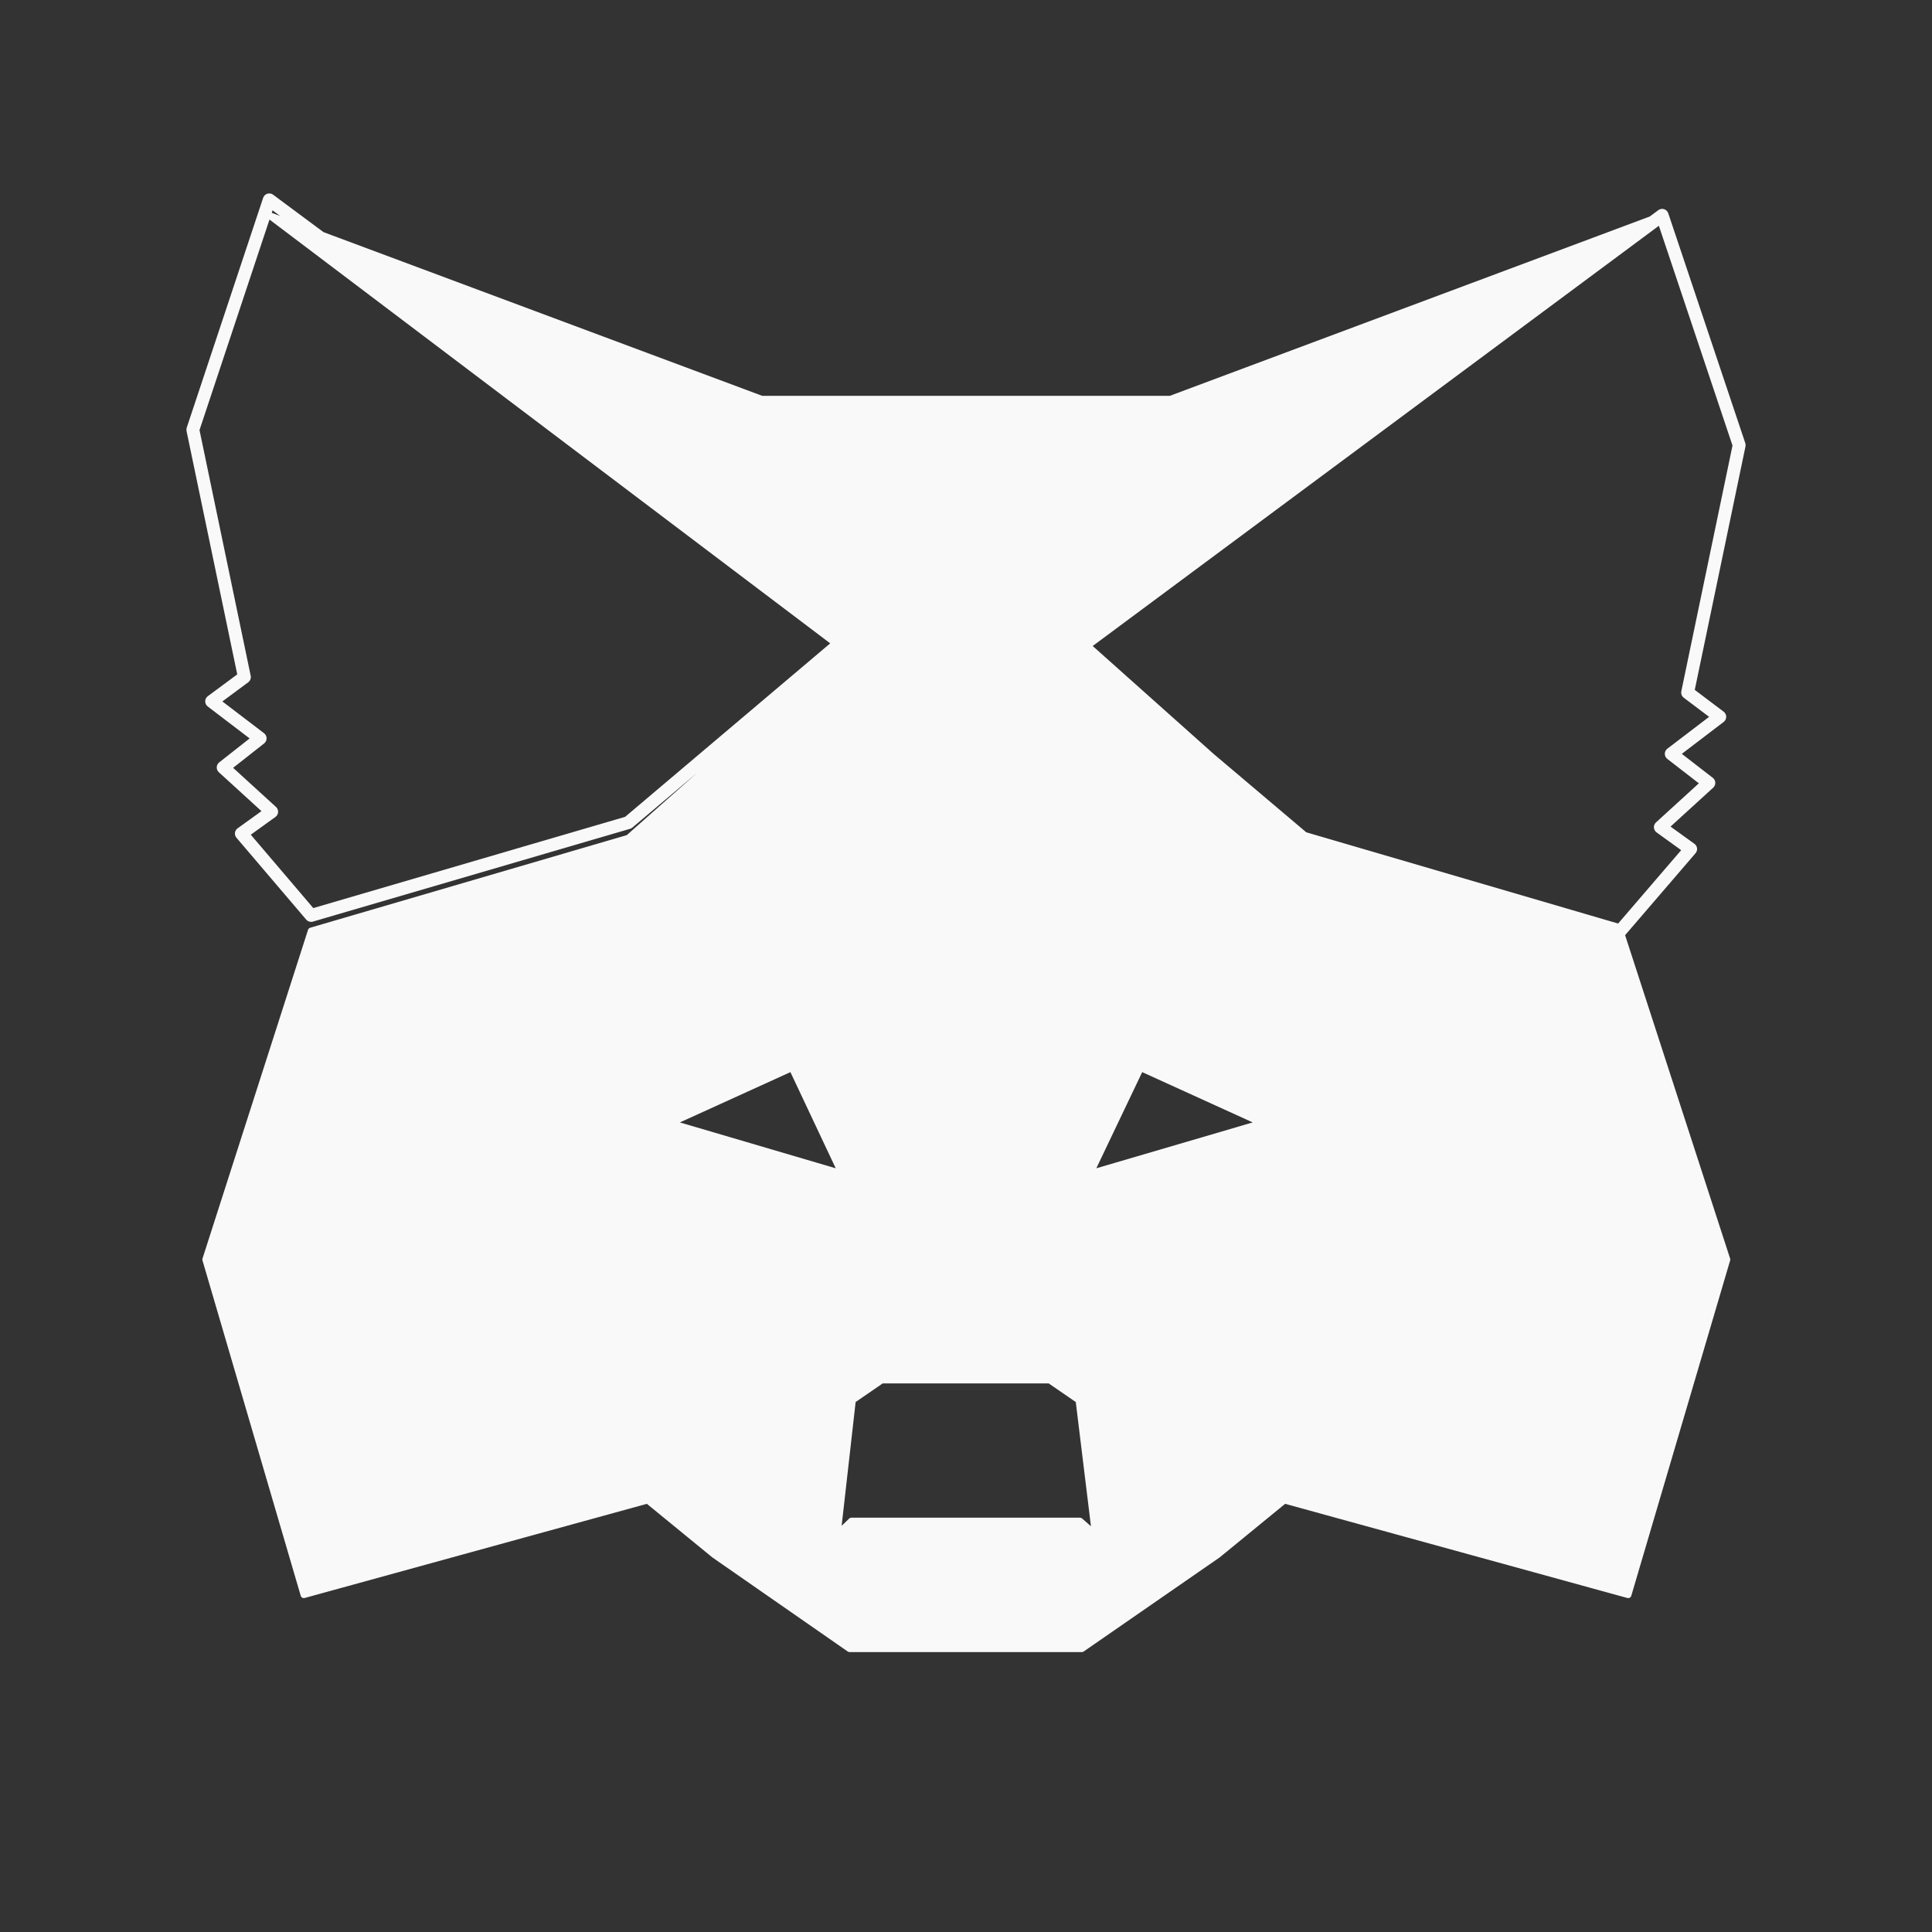
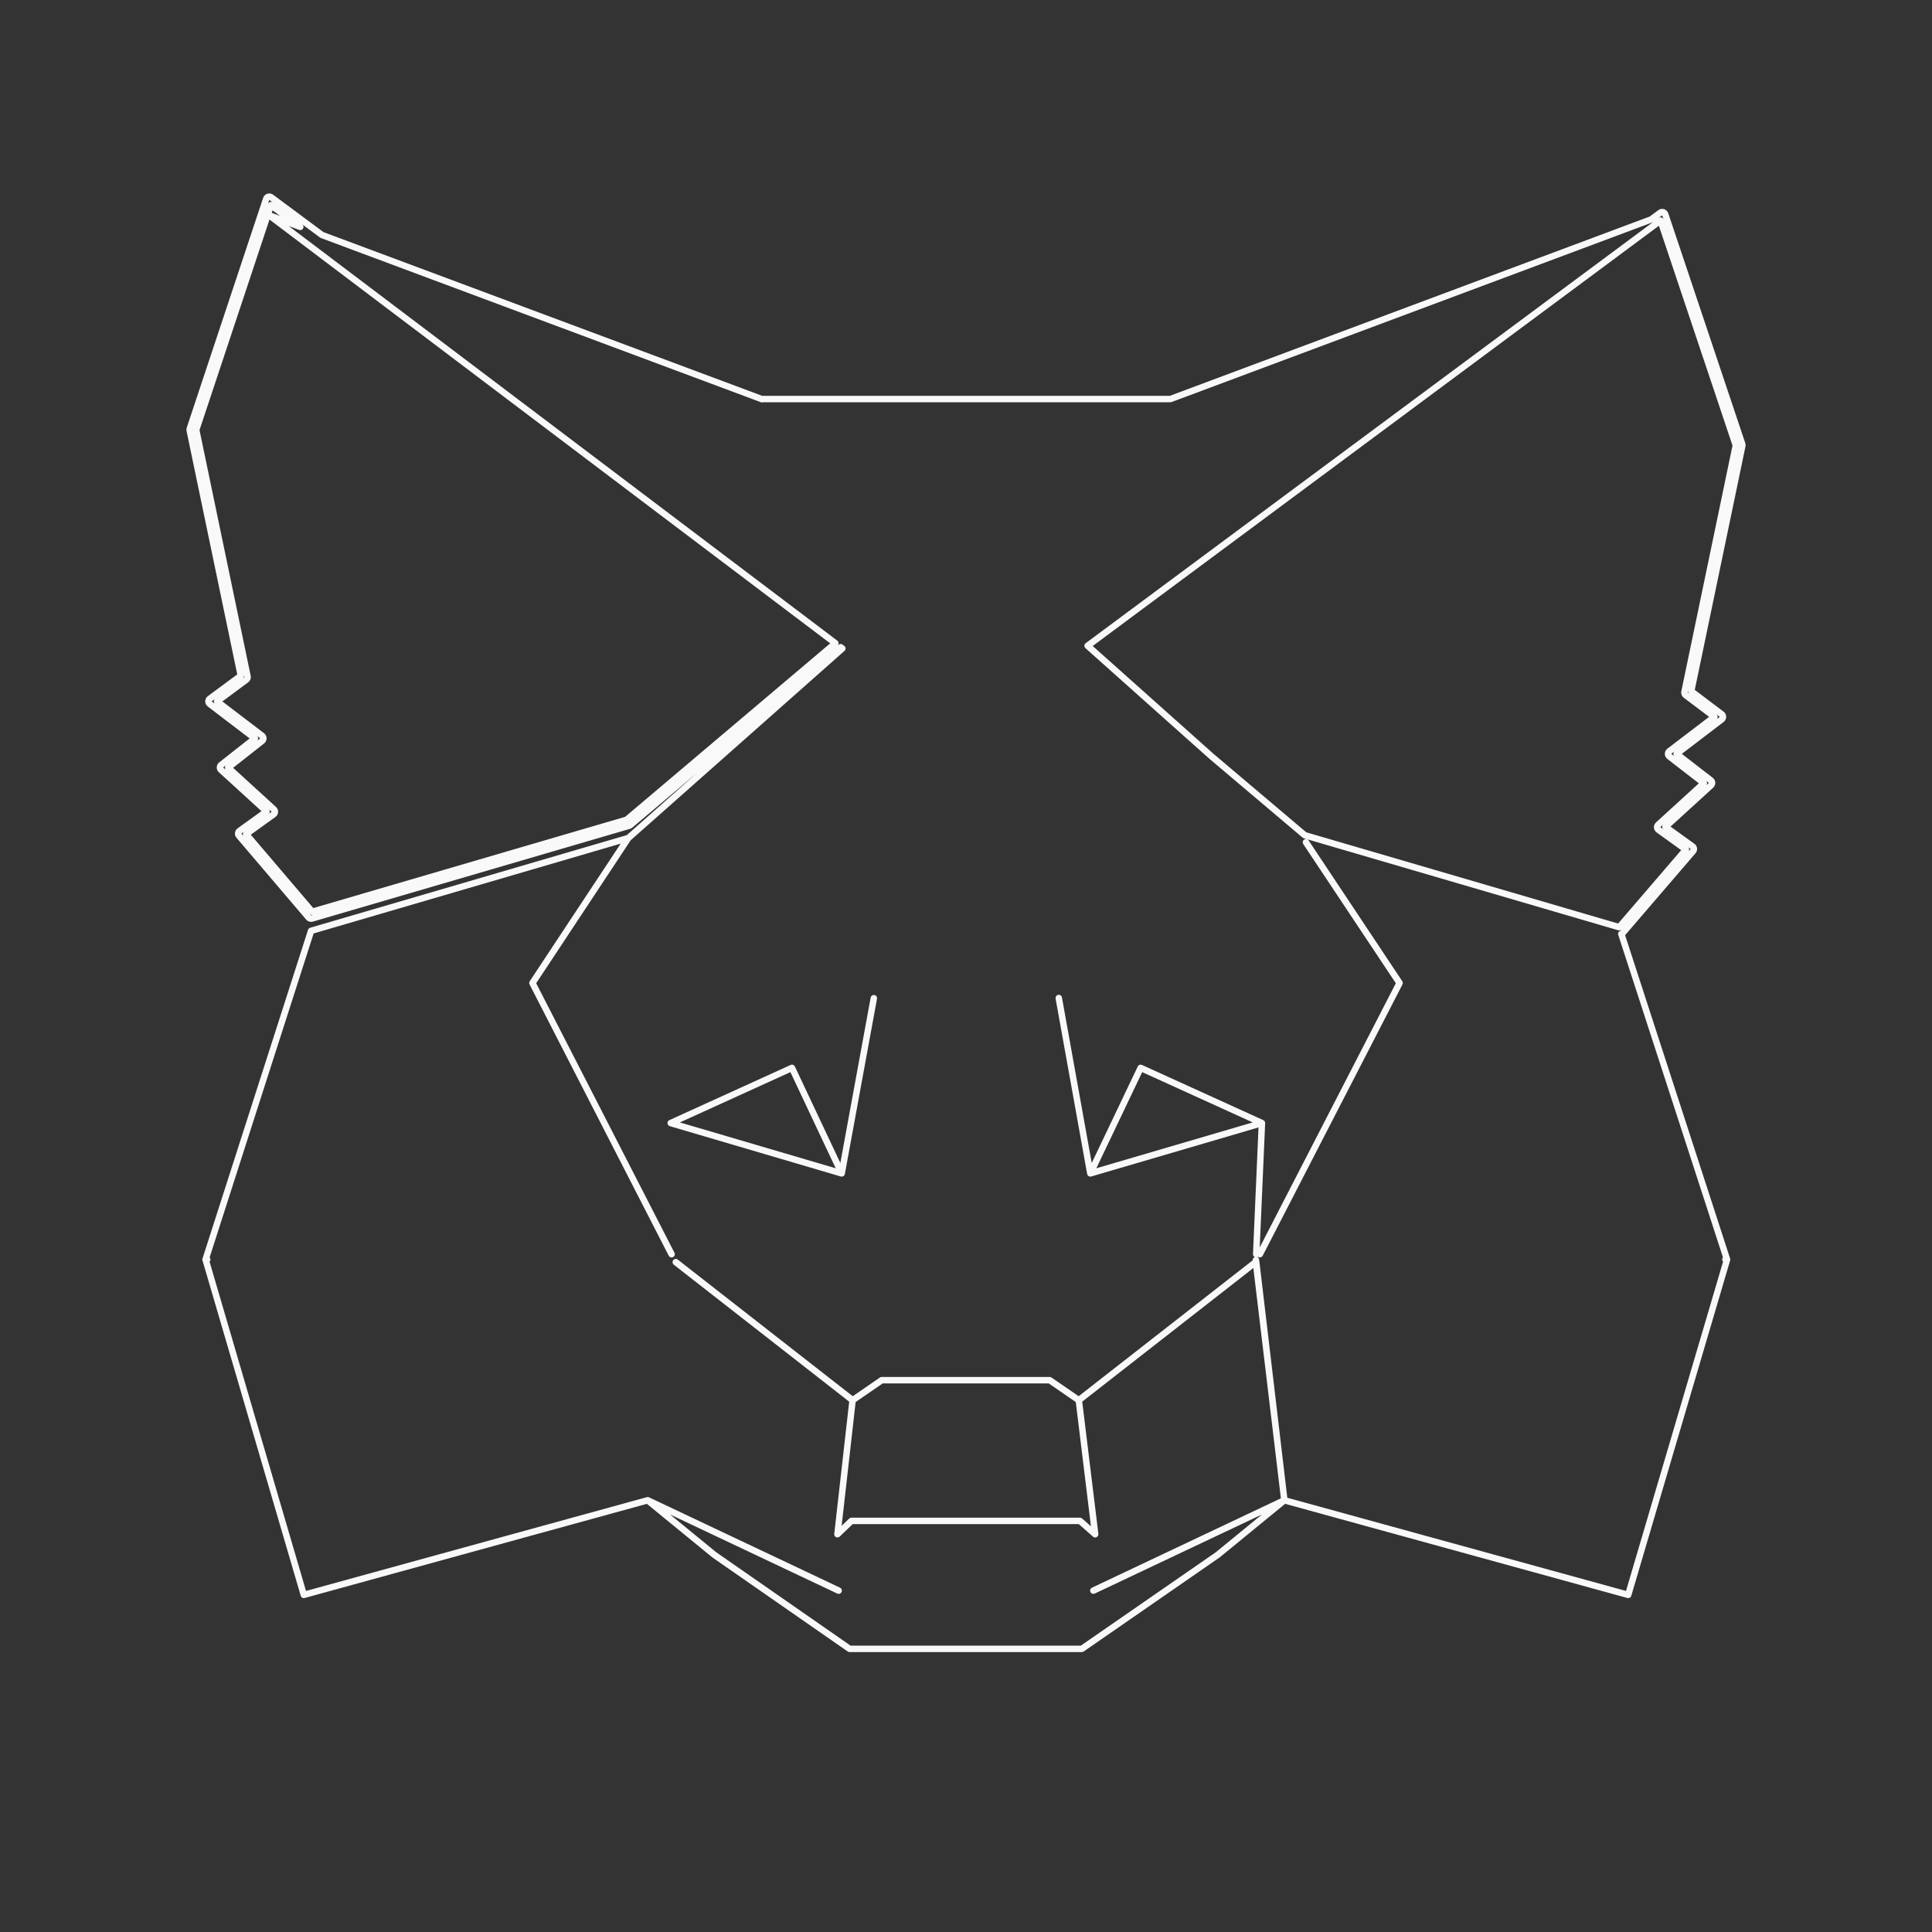
<svg xmlns="http://www.w3.org/2000/svg" width="300" height="300" viewBox="0 0 300 300" fill="none">
  <rect x="0" y="0" width="300" height="300" fill="#333333" stroke="none" />
-   <path fill-rule="evenodd" clip-rule="evenodd" d="M41.659 30.558C41.812 30.51 41.979 30.538 42.108 30.634L50.001 36.492L118.269 61.966L118.279 61.993L118.269 61.963H181.743L256.409 34.066L257.801 33.034C257.93 32.938 258.096 32.91 258.249 32.958C258.402 33.006 258.522 33.124 258.573 33.276L270.532 68.964C270.56 69.048 270.565 69.138 270.547 69.225L262.608 107.332L267.346 110.908C267.471 111.002 267.544 111.149 267.544 111.306C267.545 111.462 267.472 111.61 267.348 111.705L260.332 117.054L265.656 121.175C265.772 121.266 265.843 121.403 265.849 121.551C265.855 121.698 265.796 121.841 265.687 121.94L258.609 128.399L262.817 131.429C262.93 131.51 263.005 131.636 263.021 131.775C263.038 131.914 262.995 132.054 262.904 132.16L251.981 144.872C251.921 144.943 251.843 144.993 251.758 145.021L268.175 195.576H267.92L268.175 195.581L252.827 247.652L199.437 232.963L199.496 232.873L199.436 232.963L199.436 232.966L199.426 232.961L169.775 246.986L169.775 246.996L199.436 232.966L189.078 241.44L167.986 256.035H131.922L110.924 241.44L100.566 232.966L130.227 246.996L130.227 246.986L100.576 232.961L100.566 232.966L100.566 232.963L47.176 247.652L31.922 195.581L32.177 195.576H31.922L48.306 144.54L97.553 130.133L82.676 152.637L82.676 152.638L82.679 152.644L82.68 152.644L82.676 152.637L82.684 152.637L97.554 130.144L130.8 100.697L130.534 100.495L97.877 128.121C97.823 128.166 97.761 128.2 97.694 128.219L48.447 142.626C48.258 142.682 48.054 142.621 47.926 142.471L37.098 129.759C37.007 129.652 36.965 129.513 36.982 129.374C36.999 129.236 37.073 129.11 37.186 129.029L41.394 125.999L34.316 119.54C34.208 119.441 34.148 119.299 34.154 119.153C34.159 119.006 34.229 118.869 34.344 118.778L39.581 114.657L32.561 109.305C32.436 109.209 32.363 109.061 32.364 108.904C32.365 108.746 32.44 108.599 32.567 108.505L37.394 104.929L29.456 66.825C29.438 66.738 29.443 66.648 29.471 66.565L41.335 30.877C41.386 30.725 41.506 30.607 41.659 30.558ZM46.626 35.233L41.809 33.435L129.716 99.877L97.312 127.289L48.477 141.575L38.211 129.523L42.478 126.45C42.601 126.362 42.677 126.224 42.685 126.073C42.694 125.923 42.635 125.777 42.523 125.675L35.426 119.199L40.706 115.044C40.828 114.948 40.898 114.802 40.897 114.647C40.896 114.493 40.823 114.347 40.7 114.253L33.697 108.913L38.247 105.542C38.403 105.426 38.478 105.23 38.439 105.039L30.462 66.752L42.066 31.848L46.626 35.233ZM136.913 214.317H162.995L162.996 214.32L162.997 214.315L167.515 217.422L167.515 217.421L167.516 217.428L167.515 217.429L167.516 217.43L170.058 238.229L170.057 238.239L167.703 236.167H132.204L130.039 238.239L130.039 238.229L132.392 217.43L132.393 217.429L132.392 217.428L132.393 217.421L132.394 217.422L136.912 214.315L136.913 214.317L136.913 214.32L136.913 214.317ZM164.407 155.004L164.408 154.998L164.409 155.002L164.409 154.992L164.409 154.991L164.409 154.991L164.409 154.969L164.408 154.995L164.407 155.004ZM82.681 152.649L104.284 194.756L104.285 194.756L82.682 152.649L82.681 152.649ZM195.051 195.875L195.011 195.952L195.06 195.952L199.435 232.956L195.011 195.96L167.523 217.423L167.517 217.42L195.01 195.953L195.024 195.645L195.024 195.648L195.011 195.952L195.051 195.874L195.051 195.875ZM195.628 194.754L217.321 152.65L217.321 152.65L195.628 194.754L195.628 194.754ZM217.324 152.644L217.327 152.638L217.327 152.638L217.324 152.644L217.324 152.644ZM217.327 152.637L202.791 130.788L202.782 130.785L217.32 152.637L217.327 152.637ZM188.133 117.454L202.597 129.689L251.433 143.976L261.79 131.922L257.524 128.85C257.402 128.762 257.326 128.624 257.317 128.473C257.309 128.323 257.368 128.177 257.48 128.075L264.573 121.602L259.205 117.446C259.083 117.351 259.011 117.204 259.012 117.049C259.012 116.894 259.085 116.748 259.208 116.653L266.217 111.309L261.753 107.94C261.598 107.823 261.525 107.628 261.564 107.439L269.541 69.153L257.844 34.247L168.882 100.275L188.133 117.454ZM195.064 194.737L195.063 194.737L195.952 174.389L169.304 182.205L169.304 182.207L164.409 155.003L164.411 155.003L169.305 182.204L177.12 165.82L195.953 174.389L195.064 194.737ZM132.392 217.42L104.938 195.984L104.937 195.991L132.385 217.423L132.392 217.42ZM104.145 174.39L130.699 182.205L130.699 182.207L135.688 155.003L135.687 155.003L130.699 182.204L122.977 165.82L104.145 174.389L104.145 174.39Z" fill="#F9F9F9" />
  <path d="M42.108 30.634L42.406 30.232L42.406 30.232L42.108 30.634ZM50.001 36.492L49.703 36.893C49.74 36.921 49.782 36.944 49.826 36.96L50.001 36.492ZM118.269 61.966L118.734 61.783C118.682 61.651 118.576 61.547 118.444 61.498L118.269 61.966ZM118.279 61.993L117.814 62.177C117.915 62.431 118.201 62.557 118.457 62.46C118.713 62.363 118.843 62.079 118.749 61.822L118.279 61.993ZM118.269 61.963V61.463C118.105 61.463 117.952 61.543 117.859 61.676C117.765 61.81 117.743 61.981 117.799 62.134L118.269 61.963ZM181.743 61.963V62.463C181.802 62.463 181.862 62.452 181.918 62.431L181.743 61.963ZM256.409 34.066L256.584 34.535C256.628 34.519 256.67 34.496 256.707 34.468L256.409 34.066ZM257.801 33.034L258.099 33.435L258.099 33.435L257.801 33.034ZM258.249 32.958L258.399 32.481L258.399 32.481L258.249 32.958ZM258.573 33.276L258.099 33.435L258.099 33.435L258.573 33.276ZM270.532 68.964L270.058 69.123L270.058 69.123L270.532 68.964ZM270.547 69.225L271.037 69.326L271.037 69.326L270.547 69.225ZM262.608 107.332L262.118 107.23C262.079 107.42 262.152 107.615 262.307 107.732L262.608 107.332ZM267.346 110.908L267.044 111.307L267.044 111.307L267.346 110.908ZM267.544 111.306L268.044 111.305L268.044 111.305L267.544 111.306ZM267.348 111.705L267.044 111.307L267.044 111.307L267.348 111.705ZM260.332 117.054L260.029 116.656C259.905 116.751 259.833 116.897 259.832 117.052C259.832 117.208 259.903 117.354 260.026 117.449L260.332 117.054ZM265.656 121.175L265.962 120.78L265.962 120.78L265.656 121.175ZM265.849 121.551L266.349 121.53L266.349 121.53L265.849 121.551ZM265.687 121.94L266.024 122.309L266.024 122.309L265.687 121.94ZM258.609 128.399L258.272 128.029C258.16 128.131 258.101 128.277 258.109 128.428C258.118 128.578 258.194 128.716 258.316 128.805L258.609 128.399ZM262.817 131.429L262.525 131.834L262.525 131.834L262.817 131.429ZM263.021 131.775L262.525 131.834L262.525 131.834L263.021 131.775ZM262.904 132.16L263.283 132.486L263.283 132.486L262.904 132.16ZM251.981 144.872L252.36 145.198L252.36 145.198L251.981 144.872ZM251.758 145.021L251.602 144.546C251.34 144.632 251.198 144.914 251.283 145.176L251.758 145.021ZM268.175 195.576V196.076C268.335 196.076 268.485 195.999 268.579 195.87C268.673 195.74 268.7 195.573 268.65 195.421L268.175 195.576ZM267.92 195.576V195.076C267.646 195.076 267.423 195.297 267.42 195.571C267.417 195.845 267.636 196.07 267.91 196.076L267.92 195.576ZM268.175 195.581L268.655 195.722C268.699 195.572 268.671 195.411 268.579 195.285C268.486 195.159 268.341 195.084 268.185 195.081L268.175 195.581ZM252.827 247.652L252.694 248.134C252.957 248.207 253.229 248.055 253.306 247.794L252.827 247.652ZM199.437 232.963L199.018 232.69C198.931 232.823 198.913 232.991 198.97 233.14C199.026 233.289 199.151 233.403 199.304 233.445L199.437 232.963ZM199.496 232.873L199.915 233.146C200.065 232.915 200.001 232.607 199.772 232.455C199.542 232.304 199.233 232.366 199.08 232.595L199.496 232.873ZM199.436 232.963L199.02 232.685C198.955 232.782 198.927 232.898 198.938 233.014L199.436 232.963ZM199.436 232.966L199.753 233.353C199.883 233.246 199.951 233.082 199.934 232.915L199.436 232.966ZM199.426 232.961L199.645 232.511C199.508 232.445 199.349 232.444 199.212 232.509L199.426 232.961ZM169.775 246.986L169.561 246.534C169.388 246.616 169.277 246.79 169.275 246.982L169.775 246.986ZM169.775 246.996L169.275 246.992C169.274 247.164 169.361 247.324 169.506 247.417C169.651 247.51 169.833 247.521 169.989 247.448L169.775 246.996ZM189.078 241.44L189.363 241.851C189.374 241.844 189.384 241.836 189.395 241.827L189.078 241.44ZM167.986 256.035V256.535C168.088 256.535 168.187 256.504 168.27 256.447L167.986 256.035ZM131.922 256.035L131.637 256.446C131.72 256.504 131.82 256.535 131.922 256.535V256.035ZM110.924 241.44L110.607 241.827C110.617 241.835 110.628 241.843 110.638 241.851L110.924 241.44ZM100.566 232.966L100.069 232.908C100.05 233.078 100.118 233.245 100.249 233.353L100.566 232.966ZM130.227 246.996L130.013 247.448C130.168 247.521 130.35 247.51 130.495 247.418C130.639 247.326 130.727 247.167 130.727 246.995L130.227 246.996ZM130.227 246.986L130.727 246.986C130.727 246.793 130.615 246.617 130.441 246.534L130.227 246.986ZM100.576 232.961L100.79 232.509C100.652 232.444 100.493 232.445 100.356 232.512L100.576 232.961ZM100.566 232.963L101.063 233.02C101.082 232.855 101.018 232.691 100.892 232.583C100.766 232.475 100.594 232.437 100.434 232.481L100.566 232.963ZM47.176 247.652L46.697 247.793C46.773 248.055 47.046 248.207 47.309 248.134L47.176 247.652ZM31.922 195.581L31.913 195.081C31.757 195.084 31.611 195.159 31.519 195.285C31.427 195.41 31.399 195.572 31.442 195.721L31.922 195.581ZM32.177 195.576L32.187 196.076C32.461 196.07 32.68 195.845 32.677 195.571C32.675 195.297 32.451 195.076 32.177 195.076V195.576ZM31.922 195.576L31.446 195.423C31.397 195.575 31.424 195.741 31.518 195.87C31.612 195.999 31.762 196.076 31.922 196.076V195.576ZM48.306 144.54L48.166 144.06C48.007 144.107 47.881 144.229 47.83 144.387L48.306 144.54ZM97.553 130.133L97.97 130.409C98.086 130.234 98.08 130.005 97.956 129.836C97.831 129.667 97.614 129.594 97.413 129.653L97.553 130.133ZM82.676 152.638L82.286 152.324C82.162 152.478 82.141 152.69 82.231 152.866L82.676 152.638ZM82.679 152.644L82.234 152.873C82.315 153.031 82.474 153.134 82.651 153.144C82.829 153.153 82.998 153.068 83.096 152.92L82.679 152.644ZM82.68 152.644L83.097 152.919C83.196 152.769 83.207 152.576 83.124 152.415L82.68 152.644ZM82.684 152.637L82.662 153.137C82.837 153.145 83.004 153.06 83.101 152.913L82.684 152.637ZM97.554 130.144L97.222 129.77C97.189 129.799 97.161 129.832 97.137 129.868L97.554 130.144ZM130.8 100.697L131.132 101.071C131.244 100.972 131.306 100.827 131.3 100.678C131.294 100.528 131.222 100.388 131.102 100.298L130.8 100.697ZM130.534 100.495L130.835 100.096C130.649 99.955 130.389 99.962 130.211 100.113L130.534 100.495ZM97.877 128.121L97.554 127.74L97.554 127.74L97.877 128.121ZM97.694 128.219L97.554 127.74L97.554 127.74L97.694 128.219ZM48.447 142.626L48.307 142.146L48.307 142.146L48.447 142.626ZM47.926 142.471L48.307 142.146L48.307 142.146L47.926 142.471ZM37.098 129.759L36.717 130.083L36.717 130.083L37.098 129.759ZM36.982 129.374L36.486 129.314L36.486 129.314L36.982 129.374ZM37.186 129.029L37.478 129.434L37.478 129.434L37.186 129.029ZM41.394 125.999L41.687 126.405C41.809 126.316 41.885 126.178 41.894 126.028C41.902 125.877 41.843 125.731 41.731 125.629L41.394 125.999ZM34.316 119.54L33.979 119.909L33.979 119.909L34.316 119.54ZM34.154 119.153L33.654 119.134L33.654 119.134L34.154 119.153ZM34.344 118.778L34.035 118.385L34.035 118.385L34.344 118.778ZM39.581 114.657L39.89 115.05C40.012 114.955 40.082 114.808 40.081 114.653C40.08 114.499 40.007 114.353 39.884 114.26L39.581 114.657ZM32.561 109.305L32.864 108.907L32.864 108.907L32.561 109.305ZM32.364 108.904L31.864 108.9L31.864 108.9L32.364 108.904ZM32.567 108.505L32.269 108.104L32.269 108.104L32.567 108.505ZM37.394 104.929L37.692 105.331C37.849 105.215 37.924 105.018 37.884 104.827L37.394 104.929ZM29.456 66.825L29.945 66.723L29.945 66.722L29.456 66.825ZM29.471 66.565L29.945 66.723L29.945 66.723L29.471 66.565ZM41.335 30.877L41.81 31.035L41.81 31.035L41.335 30.877ZM41.809 33.435L41.984 32.967C41.752 32.88 41.491 32.977 41.371 33.194C41.252 33.412 41.31 33.684 41.508 33.834L41.809 33.435ZM46.626 35.233L46.451 35.701C46.685 35.788 46.946 35.69 47.065 35.471C47.184 35.252 47.124 34.979 46.924 34.831L46.626 35.233ZM129.716 99.877L130.039 100.259C130.155 100.161 130.22 100.015 130.216 99.863C130.211 99.712 130.139 99.57 130.017 99.478L129.716 99.877ZM97.312 127.289L97.452 127.769C97.519 127.75 97.581 127.716 97.635 127.671L97.312 127.289ZM48.477 141.575L48.097 141.9C48.225 142.05 48.429 142.111 48.618 142.055L48.477 141.575ZM38.211 129.523L37.919 129.117C37.805 129.199 37.731 129.324 37.714 129.463C37.697 129.602 37.739 129.741 37.83 129.847L38.211 129.523ZM42.478 126.45L42.186 126.045L42.186 126.045L42.478 126.45ZM42.523 125.675L42.186 126.045L42.186 126.045L42.523 125.675ZM35.426 119.199L35.117 118.806C35.002 118.897 34.932 119.034 34.926 119.181C34.921 119.328 34.981 119.469 35.089 119.568L35.426 119.199ZM40.706 115.044L40.397 114.651L40.397 114.651L40.706 115.044ZM40.7 114.253L40.397 114.651L40.397 114.651L40.7 114.253ZM33.697 108.913L33.399 108.511C33.273 108.605 33.198 108.752 33.197 108.909C33.196 109.067 33.268 109.215 33.393 109.311L33.697 108.913ZM38.247 105.542L37.949 105.141L37.949 105.141L38.247 105.542ZM38.439 105.039L38.928 104.937L38.928 104.937L38.439 105.039ZM30.462 66.752L29.988 66.595C29.96 66.678 29.955 66.768 29.973 66.854L30.462 66.752ZM42.066 31.848L42.364 31.447C42.236 31.351 42.069 31.323 41.916 31.371C41.763 31.42 41.642 31.538 41.592 31.691L42.066 31.848ZM162.995 214.317L163.495 214.293C163.482 214.026 163.262 213.817 162.995 213.817V214.317ZM136.913 214.317V213.817C136.643 213.817 136.422 214.032 136.413 214.302L136.913 214.317ZM162.996 214.32L162.496 214.345C162.508 214.597 162.707 214.801 162.959 214.819C163.211 214.838 163.437 214.665 163.486 214.417L162.996 214.32ZM162.997 214.315L163.28 213.903C163.141 213.808 162.964 213.789 162.808 213.852C162.652 213.916 162.539 214.053 162.506 214.218L162.997 214.315ZM167.515 217.422L167.232 217.834C167.41 217.956 167.646 217.95 167.818 217.82L167.515 217.422ZM167.515 217.421L168.012 217.361C167.99 217.183 167.875 217.031 167.71 216.961C167.545 216.891 167.356 216.915 167.213 217.023L167.515 217.421ZM167.516 217.428L167.824 217.822C167.962 217.714 168.034 217.542 168.013 217.368L167.516 217.428ZM167.515 217.429L167.207 217.035C167.071 217.142 167 217.311 167.018 217.483C167.037 217.655 167.143 217.805 167.298 217.88L167.515 217.429ZM167.516 217.43L168.013 217.369C167.992 217.2 167.887 217.053 167.733 216.979L167.516 217.43ZM170.058 238.229L170.557 238.245C170.558 238.22 170.557 238.194 170.554 238.169L170.058 238.229ZM170.057 238.239L169.727 238.614C169.872 238.742 170.078 238.774 170.256 238.697C170.434 238.62 170.551 238.448 170.557 238.254L170.057 238.239ZM167.703 236.167L168.034 235.792C167.943 235.711 167.825 235.667 167.703 235.667V236.167ZM132.204 236.167V235.667C132.076 235.667 131.952 235.717 131.859 235.806L132.204 236.167ZM130.039 238.239L129.539 238.249C129.543 238.447 129.664 238.624 129.847 238.7C130.031 238.776 130.241 238.737 130.385 238.6L130.039 238.239ZM130.039 238.229L129.542 238.173C129.539 238.195 129.538 238.218 129.539 238.24L130.039 238.229ZM132.392 217.43L132.172 216.981C132.018 217.056 131.914 217.204 131.895 217.373L132.392 217.43ZM132.393 217.429L132.613 217.878C132.767 217.802 132.872 217.652 132.89 217.481C132.908 217.31 132.836 217.141 132.701 217.035L132.393 217.429ZM132.392 217.428L131.895 217.372C131.875 217.545 131.947 217.715 132.084 217.822L132.392 217.428ZM132.393 217.421L132.702 217.028C132.559 216.916 132.367 216.89 132.2 216.959C132.033 217.029 131.916 217.184 131.896 217.364L132.393 217.421ZM132.394 217.422L132.084 217.814C132.256 217.95 132.496 217.958 132.677 217.834L132.394 217.422ZM136.912 214.315L137.397 214.192C137.356 214.034 137.241 213.905 137.088 213.847C136.935 213.789 136.764 213.81 136.629 213.903L136.912 214.315ZM136.913 214.317L137.406 214.238C137.404 214.223 137.401 214.209 137.397 214.194L136.913 214.317ZM136.913 214.32L136.419 214.399C136.46 214.654 136.687 214.836 136.945 214.819C137.202 214.803 137.405 214.594 137.413 214.336L136.913 214.32ZM164.407 155.004L163.909 154.968C163.889 155.236 164.085 155.471 164.352 155.501C164.619 155.53 164.862 155.344 164.902 155.078L164.407 155.004ZM164.408 154.998L164.9 154.91C164.857 154.669 164.645 154.495 164.401 154.498C164.156 154.502 163.95 154.682 163.914 154.924L164.408 154.998ZM164.409 155.002L163.917 155.09C163.962 155.343 164.192 155.52 164.448 155.5C164.704 155.48 164.903 155.269 164.909 155.012L164.409 155.002ZM164.409 154.992L164.909 155.003C164.909 154.97 164.907 154.937 164.901 154.905L164.409 154.992ZM164.409 154.991L164.379 154.492C164.237 154.5 164.104 154.569 164.016 154.682C163.928 154.794 163.891 154.938 163.916 155.079L164.409 154.991ZM164.409 154.991L164.438 155.49C164.698 155.475 164.903 155.262 164.909 155.002L164.409 154.991ZM164.409 154.969L164.909 154.98C164.915 154.707 164.701 154.48 164.429 154.47C164.156 154.459 163.926 154.669 163.91 154.941L164.409 154.969ZM164.408 154.995L164.907 155.031L164.907 155.023L164.408 154.995ZM82.681 152.649L82.704 152.149C82.525 152.141 82.357 152.229 82.26 152.379C82.164 152.529 82.155 152.719 82.236 152.877L82.681 152.649ZM104.284 194.756L103.839 194.984C103.927 195.156 104.106 195.262 104.299 195.256L104.284 194.756ZM104.285 194.756L104.3 195.256C104.472 195.251 104.629 195.158 104.716 195.01C104.803 194.863 104.808 194.681 104.73 194.528L104.285 194.756ZM82.682 152.649L83.127 152.421C83.045 152.261 82.884 152.157 82.704 152.149L82.682 152.649ZM195.051 195.875L195.495 196.104C195.541 196.016 195.559 195.916 195.548 195.818L195.051 195.875ZM195.011 195.952L194.566 195.723C194.486 195.879 194.493 196.066 194.586 196.215C194.678 196.365 194.842 196.455 195.017 196.452L195.011 195.952ZM195.06 195.952L195.557 195.893C195.527 195.639 195.31 195.449 195.054 195.452L195.06 195.952ZM199.435 232.956L198.938 233.015C198.971 233.289 199.22 233.485 199.494 233.452C199.768 233.42 199.964 233.171 199.931 232.897L199.435 232.956ZM195.011 195.96L195.507 195.901C195.486 195.722 195.369 195.568 195.203 195.499C195.036 195.429 194.845 195.455 194.703 195.566L195.011 195.96ZM167.523 217.423L167.305 217.873C167.476 217.956 167.68 217.935 167.83 217.817L167.523 217.423ZM167.517 217.42L167.209 217.026C167.073 217.132 167.001 217.301 167.02 217.473C167.038 217.645 167.143 217.795 167.299 217.87L167.517 217.42ZM195.01 195.953L195.318 196.347C195.433 196.257 195.503 196.121 195.51 195.974L195.01 195.953ZM195.024 195.645L195.52 195.586C195.49 195.327 195.265 195.135 195.005 195.145C194.745 195.155 194.536 195.363 194.524 195.623L195.024 195.645ZM195.024 195.648L195.524 195.67C195.525 195.643 195.524 195.616 195.521 195.589L195.024 195.648ZM195.011 195.952L194.511 195.93C194.501 196.164 194.656 196.375 194.883 196.435C195.11 196.495 195.348 196.389 195.455 196.181L195.011 195.952ZM195.051 195.874L195.548 195.817C195.523 195.598 195.357 195.422 195.141 195.382C194.924 195.343 194.707 195.449 194.606 195.645L195.051 195.874ZM217.321 152.65L217.766 152.879C217.847 152.721 217.839 152.531 217.743 152.381C217.648 152.231 217.48 152.143 217.303 152.15L217.321 152.65ZM195.628 194.754L195.606 195.253C195.801 195.262 195.983 195.156 196.073 194.983L195.628 194.754ZM217.321 152.65L217.302 152.15C217.122 152.157 216.959 152.26 216.876 152.421L217.321 152.65ZM195.628 194.754L195.184 194.525C195.106 194.676 195.11 194.857 195.195 195.004C195.281 195.152 195.435 195.245 195.605 195.253L195.628 194.754ZM217.327 152.638L217.772 152.867C217.835 152.744 217.845 152.6 217.798 152.469C217.751 152.339 217.653 152.234 217.525 152.179L217.327 152.638ZM217.324 152.644L216.908 152.921C217.006 153.069 217.175 153.153 217.352 153.143C217.529 153.133 217.688 153.03 217.769 152.873L217.324 152.644ZM217.327 152.638L217.525 152.179C217.284 152.074 217.003 152.175 216.882 152.409L217.327 152.638ZM217.324 152.644L216.879 152.415C216.796 152.576 216.807 152.77 216.908 152.921L217.324 152.644ZM202.791 130.788L203.207 130.511C203.142 130.413 203.044 130.341 202.931 130.308L202.791 130.788ZM217.327 152.637L217.35 153.137C217.53 153.128 217.691 153.024 217.773 152.863C217.854 152.702 217.843 152.51 217.743 152.36L217.327 152.637ZM202.782 130.785L202.922 130.305C202.721 130.246 202.504 130.32 202.379 130.489C202.255 130.658 202.249 130.887 202.366 131.062L202.782 130.785ZM217.32 152.637L216.903 152.914C217.001 153.061 217.167 153.145 217.343 153.137L217.32 152.637ZM202.597 129.689L202.274 130.071C202.328 130.116 202.39 130.15 202.457 130.169L202.597 129.689ZM188.133 117.454L187.8 117.827L187.81 117.835L188.133 117.454ZM251.433 143.976L251.292 144.456C251.481 144.511 251.684 144.451 251.812 144.302L251.433 143.976ZM261.79 131.922L262.17 132.248C262.261 132.141 262.303 132.002 262.287 131.863C262.27 131.724 262.196 131.598 262.083 131.516L261.79 131.922ZM257.524 128.85L257.817 128.445L257.817 128.445L257.524 128.85ZM257.317 128.473L257.817 128.445L257.817 128.445L257.317 128.473ZM257.48 128.075L257.143 127.706L257.143 127.706L257.48 128.075ZM264.573 121.602L264.91 121.972C265.019 121.872 265.079 121.729 265.073 121.582C265.067 121.434 264.996 121.297 264.879 121.207L264.573 121.602ZM259.205 117.446L259.512 117.051L259.511 117.051L259.205 117.446ZM259.012 117.049L259.512 117.051L259.512 117.051L259.012 117.049ZM259.208 116.653L258.905 116.256L258.905 116.256L259.208 116.653ZM266.217 111.309L266.52 111.707C266.645 111.612 266.718 111.464 266.717 111.308C266.717 111.152 266.643 111.004 266.518 110.91L266.217 111.309ZM261.753 107.94L262.054 107.541L262.054 107.541L261.753 107.94ZM261.564 107.439L262.054 107.541L262.054 107.541L261.564 107.439ZM269.541 69.153L270.03 69.255C270.048 69.168 270.043 69.078 270.015 68.994L269.541 69.153ZM257.844 34.247L258.318 34.088C258.267 33.937 258.147 33.818 257.994 33.77C257.841 33.722 257.674 33.75 257.546 33.846L257.844 34.247ZM168.882 100.275L168.584 99.874C168.463 99.963 168.389 100.103 168.382 100.253C168.375 100.403 168.437 100.548 168.549 100.648L168.882 100.275ZM195.063 194.737L194.564 194.716C194.558 194.849 194.606 194.98 194.697 195.078C194.789 195.176 194.915 195.233 195.049 195.237L195.063 194.737ZM195.064 194.737L195.05 195.237C195.323 195.245 195.552 195.032 195.563 194.759L195.064 194.737ZM195.952 174.389L196.451 174.411C196.459 174.25 196.387 174.095 196.26 173.996C196.133 173.896 195.966 173.864 195.811 173.91L195.952 174.389ZM169.304 182.205L169.163 181.725C168.984 181.778 168.849 181.926 168.813 182.11L169.304 182.205ZM169.304 182.207L168.812 182.296C168.854 182.533 169.06 182.706 169.301 182.707C169.541 182.709 169.749 182.538 169.795 182.302L169.304 182.207ZM164.409 155.003L164.389 154.504C164.244 154.51 164.109 154.578 164.019 154.69C163.928 154.803 163.891 154.95 163.917 155.092L164.409 155.003ZM164.411 155.003L164.903 154.915C164.859 154.669 164.64 154.493 164.39 154.504L164.411 155.003ZM169.305 182.204L168.813 182.293C168.851 182.506 169.023 182.671 169.238 182.7C169.454 182.728 169.663 182.615 169.756 182.419L169.305 182.204ZM177.12 165.82L177.328 165.365C177.079 165.252 176.787 165.358 176.669 165.605L177.12 165.82ZM195.953 174.389L196.452 174.41C196.461 174.207 196.345 174.018 196.16 173.933L195.953 174.389ZM104.938 195.984L105.246 195.59C105.104 195.479 104.912 195.453 104.746 195.522C104.579 195.592 104.463 195.746 104.442 195.925L104.938 195.984ZM132.392 217.42L132.611 217.87C132.766 217.794 132.871 217.644 132.889 217.472C132.907 217.301 132.835 217.132 132.699 217.026L132.392 217.42ZM104.937 195.991L104.441 195.932C104.42 196.106 104.492 196.278 104.63 196.385L104.937 195.991ZM132.385 217.423L132.078 217.817C132.228 217.935 132.433 217.956 132.604 217.873L132.385 217.423ZM130.699 182.205L131.19 182.11C131.154 181.926 131.019 181.778 130.84 181.725L130.699 182.205ZM104.145 174.39L103.645 174.408C103.654 174.623 103.798 174.809 104.004 174.869L104.145 174.39ZM130.699 182.207L130.208 182.302C130.254 182.539 130.461 182.709 130.702 182.707C130.942 182.706 131.148 182.534 131.191 182.298L130.699 182.207ZM135.688 155.003L136.18 155.093C136.206 154.951 136.169 154.805 136.08 154.692C135.99 154.579 135.855 154.51 135.711 154.503L135.688 155.003ZM135.687 155.003L135.71 154.503C135.46 154.492 135.241 154.666 135.195 154.912L135.687 155.003ZM130.699 182.204L130.246 182.417C130.339 182.614 130.548 182.728 130.763 182.7C130.979 182.672 131.151 182.508 131.191 182.294L130.699 182.204ZM122.977 165.82L123.43 165.607C123.313 165.359 123.019 165.251 122.77 165.365L122.977 165.82ZM104.145 174.389L103.938 173.933C103.753 174.017 103.638 174.205 103.645 174.407L104.145 174.389ZM42.406 30.232C42.148 30.041 41.815 29.985 41.509 30.081L41.81 31.035L41.81 31.035L42.406 30.232ZM50.298 36.09L42.406 30.232L41.81 31.035L49.703 36.893L50.298 36.09ZM49.826 36.96L118.094 62.435L118.444 61.498L50.175 36.023L49.826 36.96ZM117.804 62.15L117.814 62.177L118.744 61.809L118.734 61.783L117.804 62.15ZM118.749 61.822L118.738 61.792L117.799 62.134L117.81 62.164L118.749 61.822ZM118.269 62.463H181.743V61.463H118.269V62.463ZM181.918 62.431L256.584 34.535L256.234 33.598L181.568 61.495L181.918 62.431ZM256.707 34.468L258.099 33.435L257.503 32.632L256.111 33.665L256.707 34.468ZM258.099 33.435L258.099 33.435L258.399 32.481C258.093 32.385 257.76 32.441 257.503 32.632L258.099 33.435ZM258.099 33.435L258.099 33.435L259.047 33.117C258.945 32.814 258.704 32.577 258.399 32.481L258.099 33.435ZM258.099 33.435L270.058 69.123L271.006 68.805L259.047 33.117L258.099 33.435ZM270.058 69.123L270.058 69.123L271.037 69.326C271.073 69.153 271.062 68.973 271.006 68.805L270.058 69.123ZM270.058 69.123L262.118 107.23L263.097 107.434L271.037 69.326L270.058 69.123ZM262.307 107.732L267.044 111.307L267.647 110.509L262.909 106.933L262.307 107.732ZM267.044 111.307L267.044 111.307L268.044 111.305C268.044 110.992 267.897 110.697 267.647 110.509L267.044 111.307ZM267.044 111.307L267.044 111.307L267.651 112.102C267.9 111.913 268.045 111.617 268.044 111.305L267.044 111.307ZM267.044 111.307L260.029 116.656L260.635 117.452L267.651 112.102L267.044 111.307ZM260.026 117.449L265.35 121.571L265.962 120.78L260.638 116.659L260.026 117.449ZM265.35 121.571L265.35 121.571L266.349 121.53C266.337 121.235 266.195 120.961 265.962 120.78L265.35 121.571ZM265.35 121.571L265.35 121.571L266.024 122.309C266.242 122.11 266.361 121.825 266.349 121.53L265.35 121.571ZM265.35 121.571L258.272 128.029L258.946 128.768L266.024 122.309L265.35 121.571ZM258.316 128.805L262.525 131.834L263.109 131.023L258.901 127.993L258.316 128.805ZM262.525 131.834L262.525 131.834L263.518 131.716C263.485 131.438 263.336 131.187 263.109 131.023L262.525 131.834ZM262.525 131.834L262.525 131.834L263.283 132.486C263.466 132.274 263.551 131.994 263.518 131.716L262.525 131.834ZM262.525 131.834L251.602 144.546L252.36 145.198L263.283 132.486L262.525 131.834ZM251.602 144.546L251.602 144.546L251.915 145.496C252.084 145.44 252.239 145.339 252.36 145.198L251.602 144.546ZM268.65 195.421L252.234 144.867L251.283 145.176L267.699 195.73L268.65 195.421ZM267.92 196.076H268.175V195.076H267.92V196.076ZM267.91 196.076L268.166 196.081L268.185 195.081L267.93 195.076L267.91 196.076ZM267.696 195.439L252.347 247.511L253.306 247.794L268.655 195.722L267.696 195.439ZM252.96 247.17L199.57 232.481L199.304 233.445L252.694 248.134L252.96 247.17ZM199.856 233.236L199.915 233.146L199.077 232.599L199.018 232.69L199.856 233.236ZM199.08 232.595L199.02 232.685L199.852 233.24L199.912 233.15L199.08 232.595ZM198.938 233.014L198.939 233.017L199.934 232.915L199.933 232.912L198.938 233.014ZM199.655 232.516L199.645 232.511L199.208 233.411L199.218 233.415L199.655 232.516ZM199.212 232.509L169.561 246.534L169.989 247.438L199.64 233.413L199.212 232.509ZM169.275 246.982L169.275 246.992L170.275 247L170.275 246.99L169.275 246.982ZM169.989 247.448L199.65 233.418L199.222 232.514L169.561 246.544L169.989 247.448ZM199.119 232.579L188.762 241.053L189.395 241.827L199.753 233.353L199.119 232.579ZM188.794 241.029L167.701 255.624L168.27 256.447L189.363 241.851L188.794 241.029ZM167.986 255.535H131.922V256.535H167.986V255.535ZM132.207 255.625L111.209 241.03L110.638 241.851L131.637 256.446L132.207 255.625ZM111.24 241.053L100.883 232.579L100.249 233.353L110.607 241.827L111.24 241.053ZM100.352 233.418L130.013 247.448L130.441 246.544L100.78 232.514L100.352 233.418ZM130.727 246.995L130.727 246.986L129.727 246.987L129.727 246.996L130.727 246.995ZM130.441 246.534L100.79 232.509L100.362 233.413L130.013 247.438L130.441 246.534ZM100.356 232.512L100.347 232.516L100.785 233.415L100.795 233.41L100.356 232.512ZM101.063 233.023L101.063 233.02L100.07 232.906L100.069 232.908L101.063 233.023ZM100.434 232.481L47.044 247.17L47.309 248.134L100.699 233.445L100.434 232.481ZM47.656 247.512L32.402 195.44L31.442 195.721L46.697 247.793L47.656 247.512ZM31.932 196.081L32.187 196.076L32.167 195.076L31.913 195.081L31.932 196.081ZM32.177 195.076H31.922V196.076H32.177V195.076ZM32.398 195.729L48.782 144.693L47.83 144.387L31.446 195.423L32.398 195.729ZM48.447 145.02L97.694 130.613L97.413 129.653L48.166 144.06L48.447 145.02ZM97.136 129.857L82.259 152.361L83.093 152.913L97.97 130.409L97.136 129.857ZM82.287 152.324L82.286 152.324L83.065 152.951L83.066 152.951L82.287 152.324ZM82.231 152.866L82.234 152.873L83.124 152.416L83.12 152.41L82.231 152.866ZM83.096 152.92L83.097 152.919L82.262 152.368L82.262 152.369L83.096 152.92ZM83.124 152.415L83.121 152.409L82.231 152.865L82.235 152.872L83.124 152.415ZM82.654 153.137L82.662 153.137L82.706 152.138L82.698 152.138L82.654 153.137ZM83.101 152.913L97.971 130.42L97.137 129.868L82.266 152.362L83.101 152.913ZM97.885 130.518L131.132 101.071L130.469 100.323L97.222 129.77L97.885 130.518ZM131.102 100.298L130.835 100.096L130.232 100.894L130.499 101.096L131.102 100.298ZM98.2 128.503L130.857 100.877L130.211 100.113L97.554 127.74L98.2 128.503ZM97.834 128.699C97.969 128.66 98.093 128.593 98.2 128.503L97.554 127.74L97.554 127.74L97.834 128.699ZM48.588 143.106L97.834 128.699L97.554 127.74L48.307 142.146L48.588 143.106ZM47.546 142.795C47.801 143.095 48.209 143.217 48.588 143.106L48.307 142.146L48.307 142.146L47.546 142.795ZM36.717 130.083L47.546 142.795L48.307 142.146L37.478 129.434L36.717 130.083ZM36.486 129.314C36.452 129.591 36.536 129.87 36.717 130.083L37.478 129.434L37.478 129.434L36.486 129.314ZM36.894 128.623C36.667 128.786 36.519 129.037 36.486 129.314L37.478 129.434L37.478 129.434L36.894 128.623ZM41.102 125.593L36.894 128.623L37.478 129.434L41.687 126.405L41.102 125.593ZM33.979 119.909L41.057 126.368L41.731 125.629L34.653 119.171L33.979 119.909ZM33.654 119.134C33.643 119.428 33.762 119.711 33.979 119.909L34.653 119.171L34.653 119.171L33.654 119.134ZM34.035 118.385C33.804 118.567 33.665 118.841 33.654 119.134L34.653 119.171L34.653 119.171L34.035 118.385ZM39.272 114.264L34.035 118.385L34.653 119.171L39.89 115.05L39.272 114.264ZM32.258 109.702L39.278 115.055L39.884 114.26L32.864 108.907L32.258 109.702ZM31.864 108.9C31.862 109.215 32.008 109.512 32.258 109.702L32.864 108.907L32.864 108.907L31.864 108.9ZM32.269 108.104C32.017 108.291 31.866 108.586 31.864 108.9L32.864 108.907L32.864 108.907L32.269 108.104ZM37.097 104.528L32.269 108.104L32.864 108.907L37.692 105.331L37.097 104.528ZM28.966 66.927L36.905 105.031L37.884 104.827L29.945 66.723L28.966 66.927ZM28.996 66.407C28.941 66.575 28.93 66.754 28.966 66.927L29.945 66.722L29.945 66.723L28.996 66.407ZM40.861 30.72L28.996 66.407L29.945 66.723L41.81 31.035L40.861 30.72ZM41.509 30.081C41.203 30.178 40.962 30.415 40.861 30.72L41.81 31.035L41.81 31.035L41.509 30.081ZM41.635 33.904L46.451 35.701L46.801 34.764L41.984 32.967L41.635 33.904ZM130.017 99.478L42.111 33.036L41.508 33.834L129.414 100.276L130.017 99.478ZM129.393 99.495L96.989 126.908L97.635 127.671L130.039 100.259L129.393 99.495ZM97.171 126.809L48.337 141.096L48.618 142.055L97.452 127.769L97.171 126.809ZM48.858 141.251L38.591 129.199L37.83 129.847L48.097 141.9L48.858 141.251ZM38.503 129.929L42.771 126.856L42.186 126.045L37.919 129.117L38.503 129.929ZM42.771 126.856C43.015 126.68 43.167 126.403 43.185 126.102L42.186 126.045L42.186 126.045L42.771 126.856ZM43.185 126.102C43.202 125.802 43.083 125.509 42.86 125.306L42.186 126.045L42.186 126.045L43.185 126.102ZM42.86 125.306L35.763 118.83L35.089 119.568L42.186 126.045L42.86 125.306ZM35.735 119.592L41.016 115.437L40.397 114.651L35.117 118.806L35.735 119.592ZM41.016 115.437C41.259 115.246 41.4 114.953 41.397 114.643L40.397 114.651L40.397 114.651L41.016 115.437ZM41.397 114.643C41.395 114.334 41.25 114.043 41.004 113.856L40.397 114.651L40.397 114.651L41.397 114.643ZM41.004 113.856L34 108.515L33.393 109.311L40.397 114.651L41.004 113.856ZM33.994 109.315L38.544 105.944L37.949 105.141L33.399 108.511L33.994 109.315ZM38.544 105.944C38.858 105.712 39.008 105.319 38.928 104.937L37.949 105.141L37.949 105.141L38.544 105.944ZM38.928 104.937L30.952 66.65L29.973 66.854L37.949 105.141L38.928 104.937ZM30.937 66.91L42.541 32.006L41.592 31.691L29.988 66.595L30.937 66.91ZM41.768 32.25L46.328 35.634L46.924 34.831L42.364 31.447L41.768 32.25ZM162.995 213.817H136.913V214.817H162.995V213.817ZM163.495 214.296L163.495 214.293L162.496 214.341L162.496 214.345L163.495 214.296ZM162.506 214.218L162.505 214.224L163.486 214.417L163.487 214.412L162.506 214.218ZM167.798 217.01L163.28 213.903L162.713 214.727L167.232 217.834L167.798 217.01ZM167.213 217.023L167.213 217.023L167.818 217.82L167.818 217.819L167.213 217.023ZM168.013 217.368L168.012 217.361L167.019 217.481L167.02 217.488L168.013 217.368ZM167.823 217.823L167.824 217.822L167.208 217.034L167.207 217.035L167.823 217.823ZM167.733 216.979L167.732 216.979L167.298 217.88L167.3 217.88L167.733 216.979ZM170.554 238.169L168.013 217.369L167.02 217.49L169.561 238.29L170.554 238.169ZM170.557 238.254L170.557 238.245L169.558 238.214L169.558 238.223L170.557 238.254ZM167.373 236.542L169.727 238.614L170.388 237.863L168.034 235.792L167.373 236.542ZM132.204 236.667H167.703V235.667H132.204V236.667ZM130.385 238.6L132.55 236.528L131.859 235.806L129.693 237.877L130.385 238.6ZM129.539 238.24L129.539 238.249L130.539 238.228L130.539 238.219L129.539 238.24ZM131.895 217.373L129.542 238.173L130.536 238.286L132.888 217.486L131.895 217.373ZM132.173 216.98L132.172 216.981L132.612 217.879L132.613 217.878L132.173 216.98ZM132.084 217.822L132.085 217.823L132.701 217.035L132.7 217.034L132.084 217.822ZM131.896 217.364L131.895 217.372L132.889 217.485L132.889 217.477L131.896 217.364ZM132.703 217.029L132.702 217.028L132.083 217.814L132.084 217.814L132.703 217.029ZM136.629 213.903L132.11 217.01L132.677 217.834L137.195 214.727L136.629 213.903ZM137.397 214.194L137.397 214.192L136.427 214.438L136.428 214.44L137.397 214.194ZM137.407 214.242L137.406 214.238L136.419 214.396L136.419 214.399L137.407 214.242ZM136.413 214.302L136.413 214.305L137.413 214.336L137.413 214.332L136.413 214.302ZM164.902 155.078L164.902 155.073L163.914 154.924L163.913 154.929L164.902 155.078ZM163.916 155.087L163.917 155.09L164.901 154.913L164.9 154.91L163.916 155.087ZM164.909 155.012L164.909 155.003L163.909 154.982L163.909 154.991L164.909 155.012ZM164.901 154.905L164.901 154.903L163.916 155.079L163.917 155.08L164.901 154.905ZM164.438 155.49L164.438 155.49L164.379 154.492L164.379 154.492L164.438 155.49ZM164.909 155.002L164.909 154.98L163.909 154.959L163.909 154.981L164.909 155.002ZM163.91 154.941L163.909 154.967L164.907 155.023L164.908 154.998L163.91 154.941ZM163.909 154.959L163.909 154.968L164.906 155.04L164.907 155.031L163.909 154.959ZM82.236 152.877L103.839 194.984L104.729 194.528L83.126 152.421L82.236 152.877ZM104.299 195.256L104.3 195.256L104.27 194.256L104.269 194.256L104.299 195.256ZM104.73 194.528L83.127 152.421L82.237 152.877L103.84 194.984L104.73 194.528ZM82.704 152.149L82.704 152.149L82.659 153.148L82.66 153.148L82.704 152.149ZM194.606 195.646L194.566 195.723L195.455 196.181L195.495 196.104L194.606 195.646ZM195.017 196.452L195.066 196.452L195.054 195.452L195.005 195.452L195.017 196.452ZM199.931 232.897L195.557 195.893L194.564 196.01L198.938 233.014L199.931 232.897ZM194.514 196.02L198.938 233.015L199.931 232.896L195.507 195.901L194.514 196.02ZM167.83 217.817L195.318 196.354L194.703 195.566L167.215 217.029L167.83 217.817ZM167.299 217.87L167.305 217.873L167.741 216.973L167.735 216.97L167.299 217.87ZM194.703 195.559L167.209 217.026L167.824 217.814L195.318 196.347L194.703 195.559ZM194.524 195.623L194.511 195.931L195.51 195.974L195.523 195.667L194.524 195.623ZM195.521 195.589L195.52 195.586L194.527 195.704L194.528 195.707L195.521 195.589ZM195.51 195.973L195.524 195.67L194.525 195.626L194.511 195.93L195.51 195.973ZM194.606 195.645L194.566 195.723L195.455 196.181L195.495 196.103L194.606 195.645ZM195.548 195.818L195.548 195.817L194.554 195.931L194.554 195.931L195.548 195.818ZM216.877 152.421L195.184 194.525L196.073 194.983L217.766 152.879L216.877 152.421ZM217.303 152.15L217.302 152.15L217.339 153.149L217.34 153.149L217.303 152.15ZM216.876 152.421L195.184 194.525L196.073 194.983L217.765 152.879L216.876 152.421ZM195.605 195.253L195.606 195.253L195.651 194.254L195.651 194.254L195.605 195.253ZM216.883 152.409L216.88 152.415L217.769 152.873L217.772 152.867L216.883 152.409ZM217.129 153.097L217.129 153.097L217.525 152.179L217.525 152.179L217.129 153.097ZM216.882 152.409L216.879 152.415L217.769 152.872L217.772 152.866L216.882 152.409ZM216.908 152.921L216.908 152.921L217.74 152.367L217.74 152.366L216.908 152.921ZM202.375 131.065L216.91 152.914L217.743 152.36L203.207 130.511L202.375 131.065ZM202.931 130.308L202.922 130.305L202.642 131.265L202.651 131.268L202.931 130.308ZM202.366 131.062L216.903 152.914L217.736 152.361L203.198 130.508L202.366 131.062ZM217.343 153.137L217.35 153.137L217.304 152.138L217.296 152.138L217.343 153.137ZM202.92 129.308L188.456 117.072L187.81 117.835L202.274 130.071L202.92 129.308ZM251.573 143.496L202.738 129.209L202.457 130.169L251.292 144.456L251.573 143.496ZM261.411 131.596L251.054 143.65L251.812 144.302L262.17 132.248L261.411 131.596ZM257.232 129.256L261.498 132.328L262.083 131.516L257.817 128.445L257.232 129.256ZM256.818 128.502C256.836 128.803 256.988 129.08 257.232 129.256L257.817 128.445L257.817 128.445L256.818 128.502ZM257.143 127.706C256.92 127.909 256.801 128.202 256.818 128.502L257.817 128.445L257.817 128.445L257.143 127.706ZM264.236 121.233L257.143 127.706L257.817 128.445L264.91 121.972L264.236 121.233ZM258.899 117.842L264.267 121.998L264.879 121.207L259.512 117.051L258.899 117.842ZM258.512 117.047C258.51 117.358 258.654 117.652 258.899 117.842L259.511 117.051L259.512 117.051L258.512 117.047ZM258.905 116.256C258.658 116.444 258.513 116.737 258.512 117.047L259.512 117.051L259.512 117.051L258.905 116.256ZM265.914 110.912L258.905 116.256L259.511 117.051L266.52 111.707L265.914 110.912ZM261.451 108.339L265.916 111.708L266.518 110.91L262.054 107.541L261.451 108.339ZM261.075 107.337C260.996 107.715 261.143 108.106 261.451 108.339L262.054 107.541L262.054 107.541L261.075 107.337ZM269.051 69.051L261.075 107.337L262.054 107.541L270.03 69.255L269.051 69.051ZM257.37 34.406L269.066 69.312L270.015 68.994L258.318 34.088L257.37 34.406ZM169.18 100.677L258.142 34.649L257.546 33.846L168.584 99.874L169.18 100.677ZM188.466 117.081L169.215 99.902L168.549 100.648L187.8 117.827L188.466 117.081ZM195.049 195.237L195.05 195.237L195.078 194.238L195.078 194.238L195.049 195.237ZM195.452 174.368L194.564 194.716L195.563 194.759L196.451 174.411L195.452 174.368ZM169.445 182.685L196.093 174.869L195.811 173.91L169.163 181.725L169.445 182.685ZM169.795 182.302L169.795 182.3L168.813 182.11L168.813 182.112L169.795 182.302ZM163.917 155.092L168.812 182.296L169.796 182.119L164.901 154.915L163.917 155.092ZM164.39 154.504L164.389 154.504L164.429 155.503L164.431 155.503L164.39 154.504ZM169.797 182.115L164.903 154.915L163.919 155.092L168.813 182.293L169.797 182.115ZM176.669 165.605L168.854 181.989L169.756 182.419L177.572 166.035L176.669 165.605ZM196.16 173.933L177.328 165.365L176.913 166.275L195.746 174.844L196.16 173.933ZM195.563 194.759L196.452 174.41L195.453 174.367L194.564 194.716L195.563 194.759ZM104.63 196.378L132.084 217.814L132.699 217.026L105.246 195.59L104.63 196.378ZM105.434 196.05L105.435 196.043L104.442 195.925L104.441 195.932L105.434 196.05ZM132.693 217.029L105.245 195.597L104.63 196.385L132.078 217.817L132.693 217.029ZM132.173 216.971L132.166 216.974L132.604 217.873L132.611 217.87L132.173 216.971ZM130.84 181.725L104.286 173.91L104.004 174.869L130.557 182.685L130.84 181.725ZM131.19 182.113L131.19 182.11L130.208 182.3L130.208 182.302L131.19 182.113ZM135.196 154.913L130.207 182.117L131.191 182.298L136.18 155.093L135.196 154.913ZM135.664 155.502L135.665 155.502L135.711 154.503L135.71 154.503L135.664 155.502ZM131.191 182.294L136.179 155.093L135.195 154.912L130.207 182.114L131.191 182.294ZM122.525 166.033L130.246 182.417L131.151 181.991L123.43 165.607L122.525 166.033ZM104.352 174.844L123.185 166.275L122.77 165.365L103.938 173.933L104.352 174.844ZM104.645 174.371L104.645 174.37L103.645 174.407L103.645 174.408L104.645 174.371Z" fill="#F9F9F9" />
</svg>